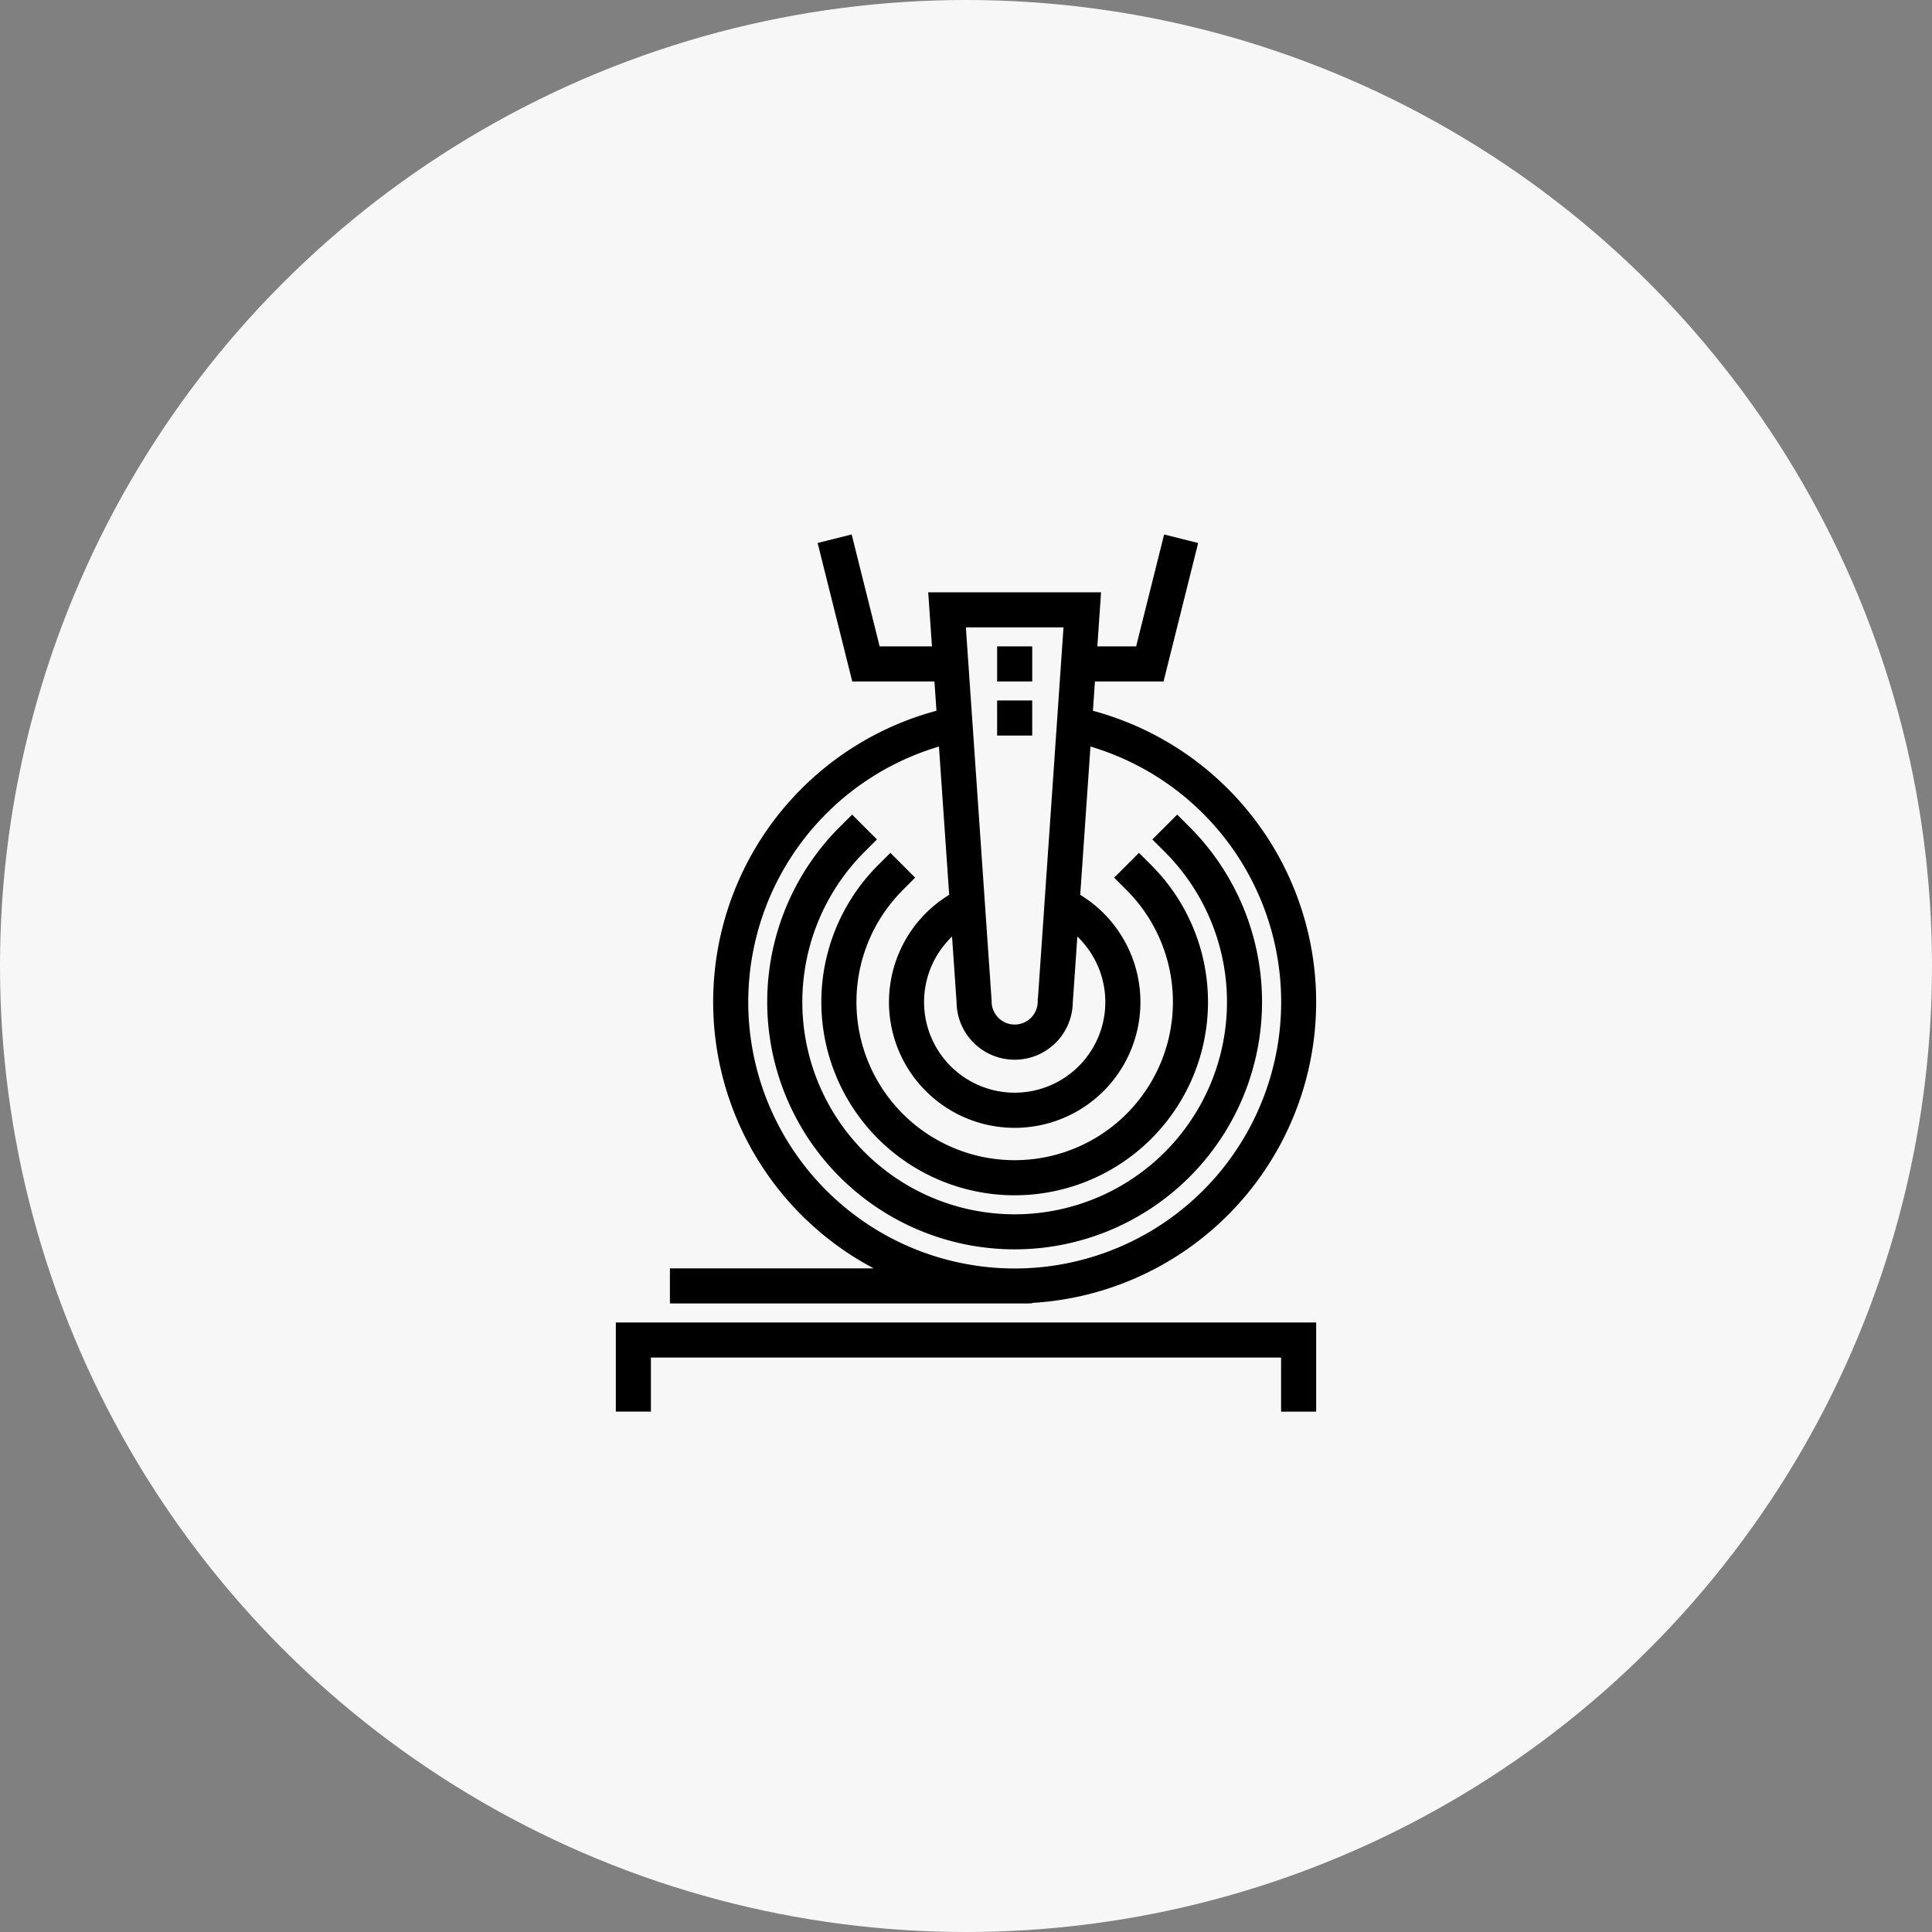
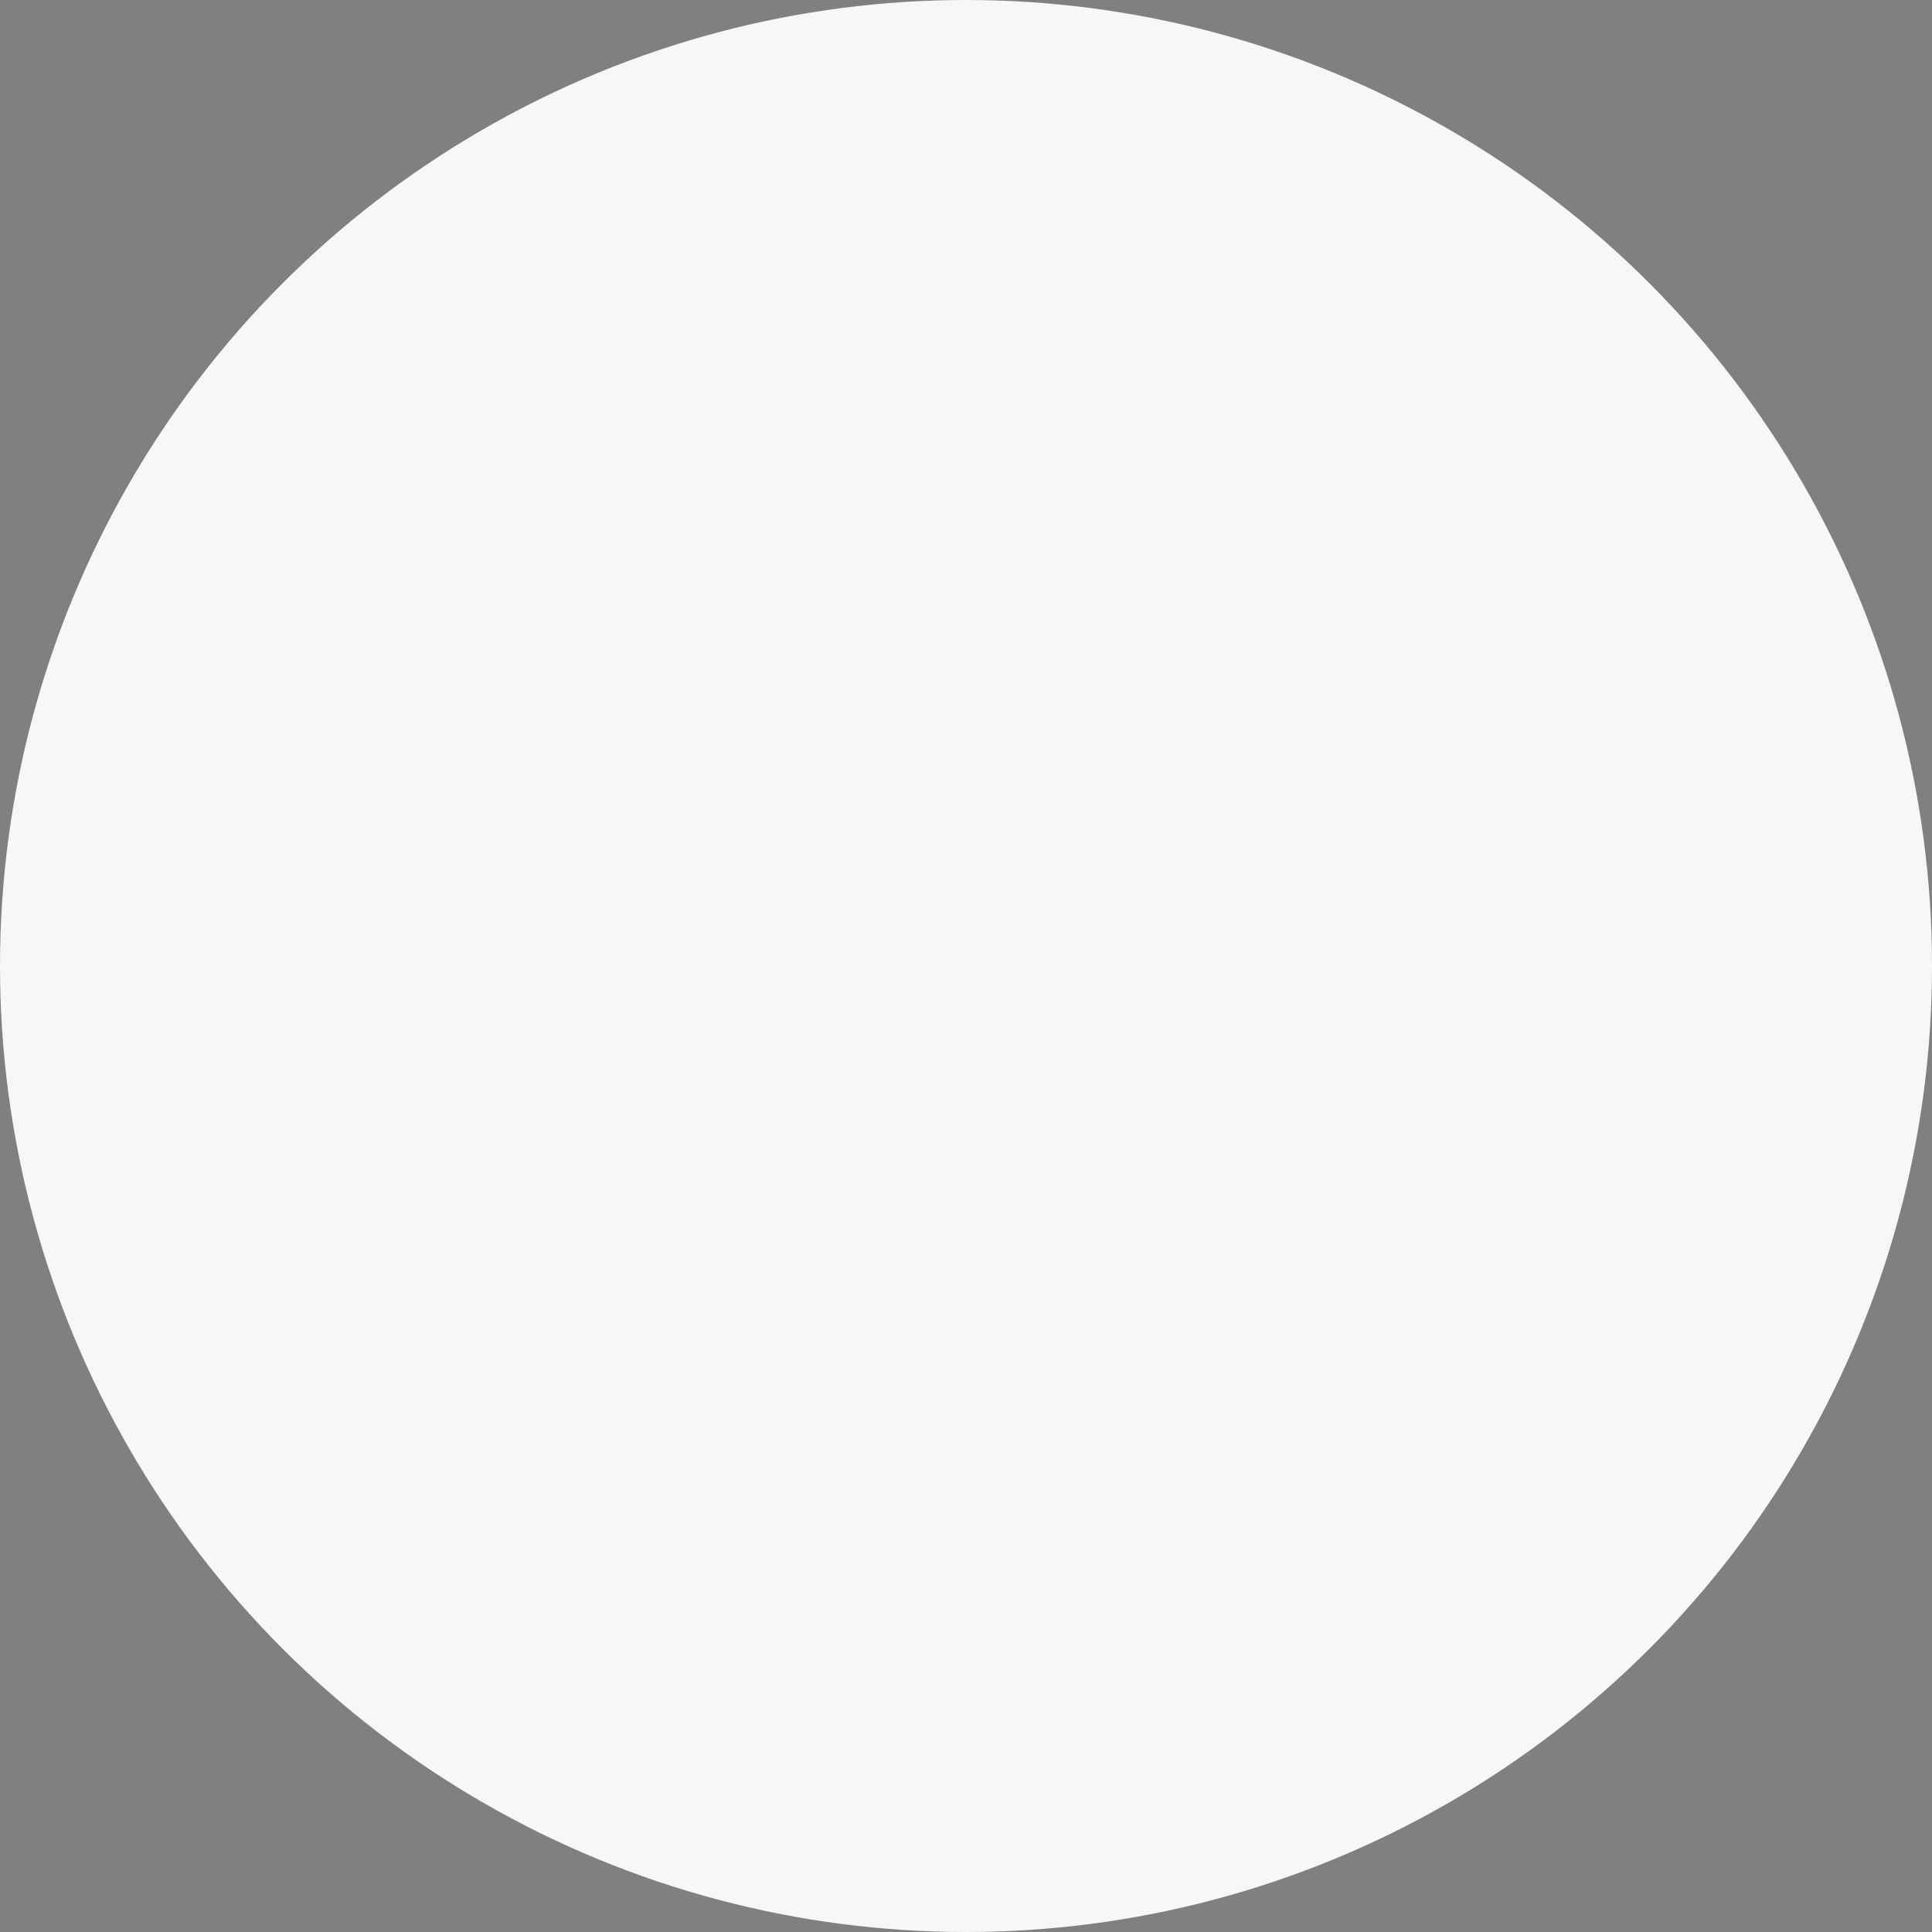
<svg xmlns="http://www.w3.org/2000/svg" width="120" height="120" viewBox="0 0 120 120">
  <rect x="0" y="0" width="120" height="120" fill="#808080" stroke="none" />
  <g id="グループ_258" data-name="グループ 258" transform="translate(-400 -2514)">
    <circle id="楕円形_1" data-name="楕円形 1" cx="60" cy="60" r="60" transform="translate(400 2514)" fill="#f7f7f7" />
-     <path id="パス_46" data-name="パス 46" d="M32.864,49.627v-.021a18.476,18.476,0,0,0,3.755-36.352l.156-2.259h4.3l2.042-8.17-1.63-.407-.255,1.019-1.47,5.878H36.89l.231-3.359h-10.2l.232,3.359H23.441L21.971,3.436l-.254-1.019-1.63.407,2.043,8.17h5.143l.156,2.259A18.473,18.473,0,0,0,24.34,47.948H10.859v1.679h22ZM28.956,10.994l-.058-.84-.058-.841-.116-1.679h6.6l-.116,1.679-.058.841-.058.84L34.96,12.91l-.058.842-.058.843-.643,9.32-.059.863-.06.873-.378,5.5a1.681,1.681,0,1,1-3.362-.058l-.375-5.443-.06-.873-.06-.862-.642-9.32-.058-.844-.059-.841Zm-.292,20.156a3.359,3.359,0,0,0,6.717.058l.32-4.639a5.879,5.879,0,1,1-7.353,0Zm-.449-6.518a7.559,7.559,0,1,0,7.62,0l.668-9.67a16.8,16.8,0,1,1-8.955,0Zm-6.88-4.172.593-.593,1.188,1.188-.594.593a13.438,13.438,0,1,0,19,0l-.593-.593,1.188-1.188.593.593a15.117,15.117,0,1,1-21.379,0Zm2.375,2.376.594-.593L25.49,23.43l-.593.594a10.078,10.078,0,1,0,14.253,0l-.594-.594,1.188-1.187.593.593a11.758,11.758,0,1,1-16.628,0ZM7.5,51.307h43v5.039H48.82V52.986H9.179v3.359H7.5ZM32.864,10.994h-1.68V9.314h1.68v1.68Zm-.84,3.359h-.841v-1.68h1.68v1.68Z" transform="translate(431 2545.083)" stroke="#000" stroke-width="0.5" />
  </g>
</svg>